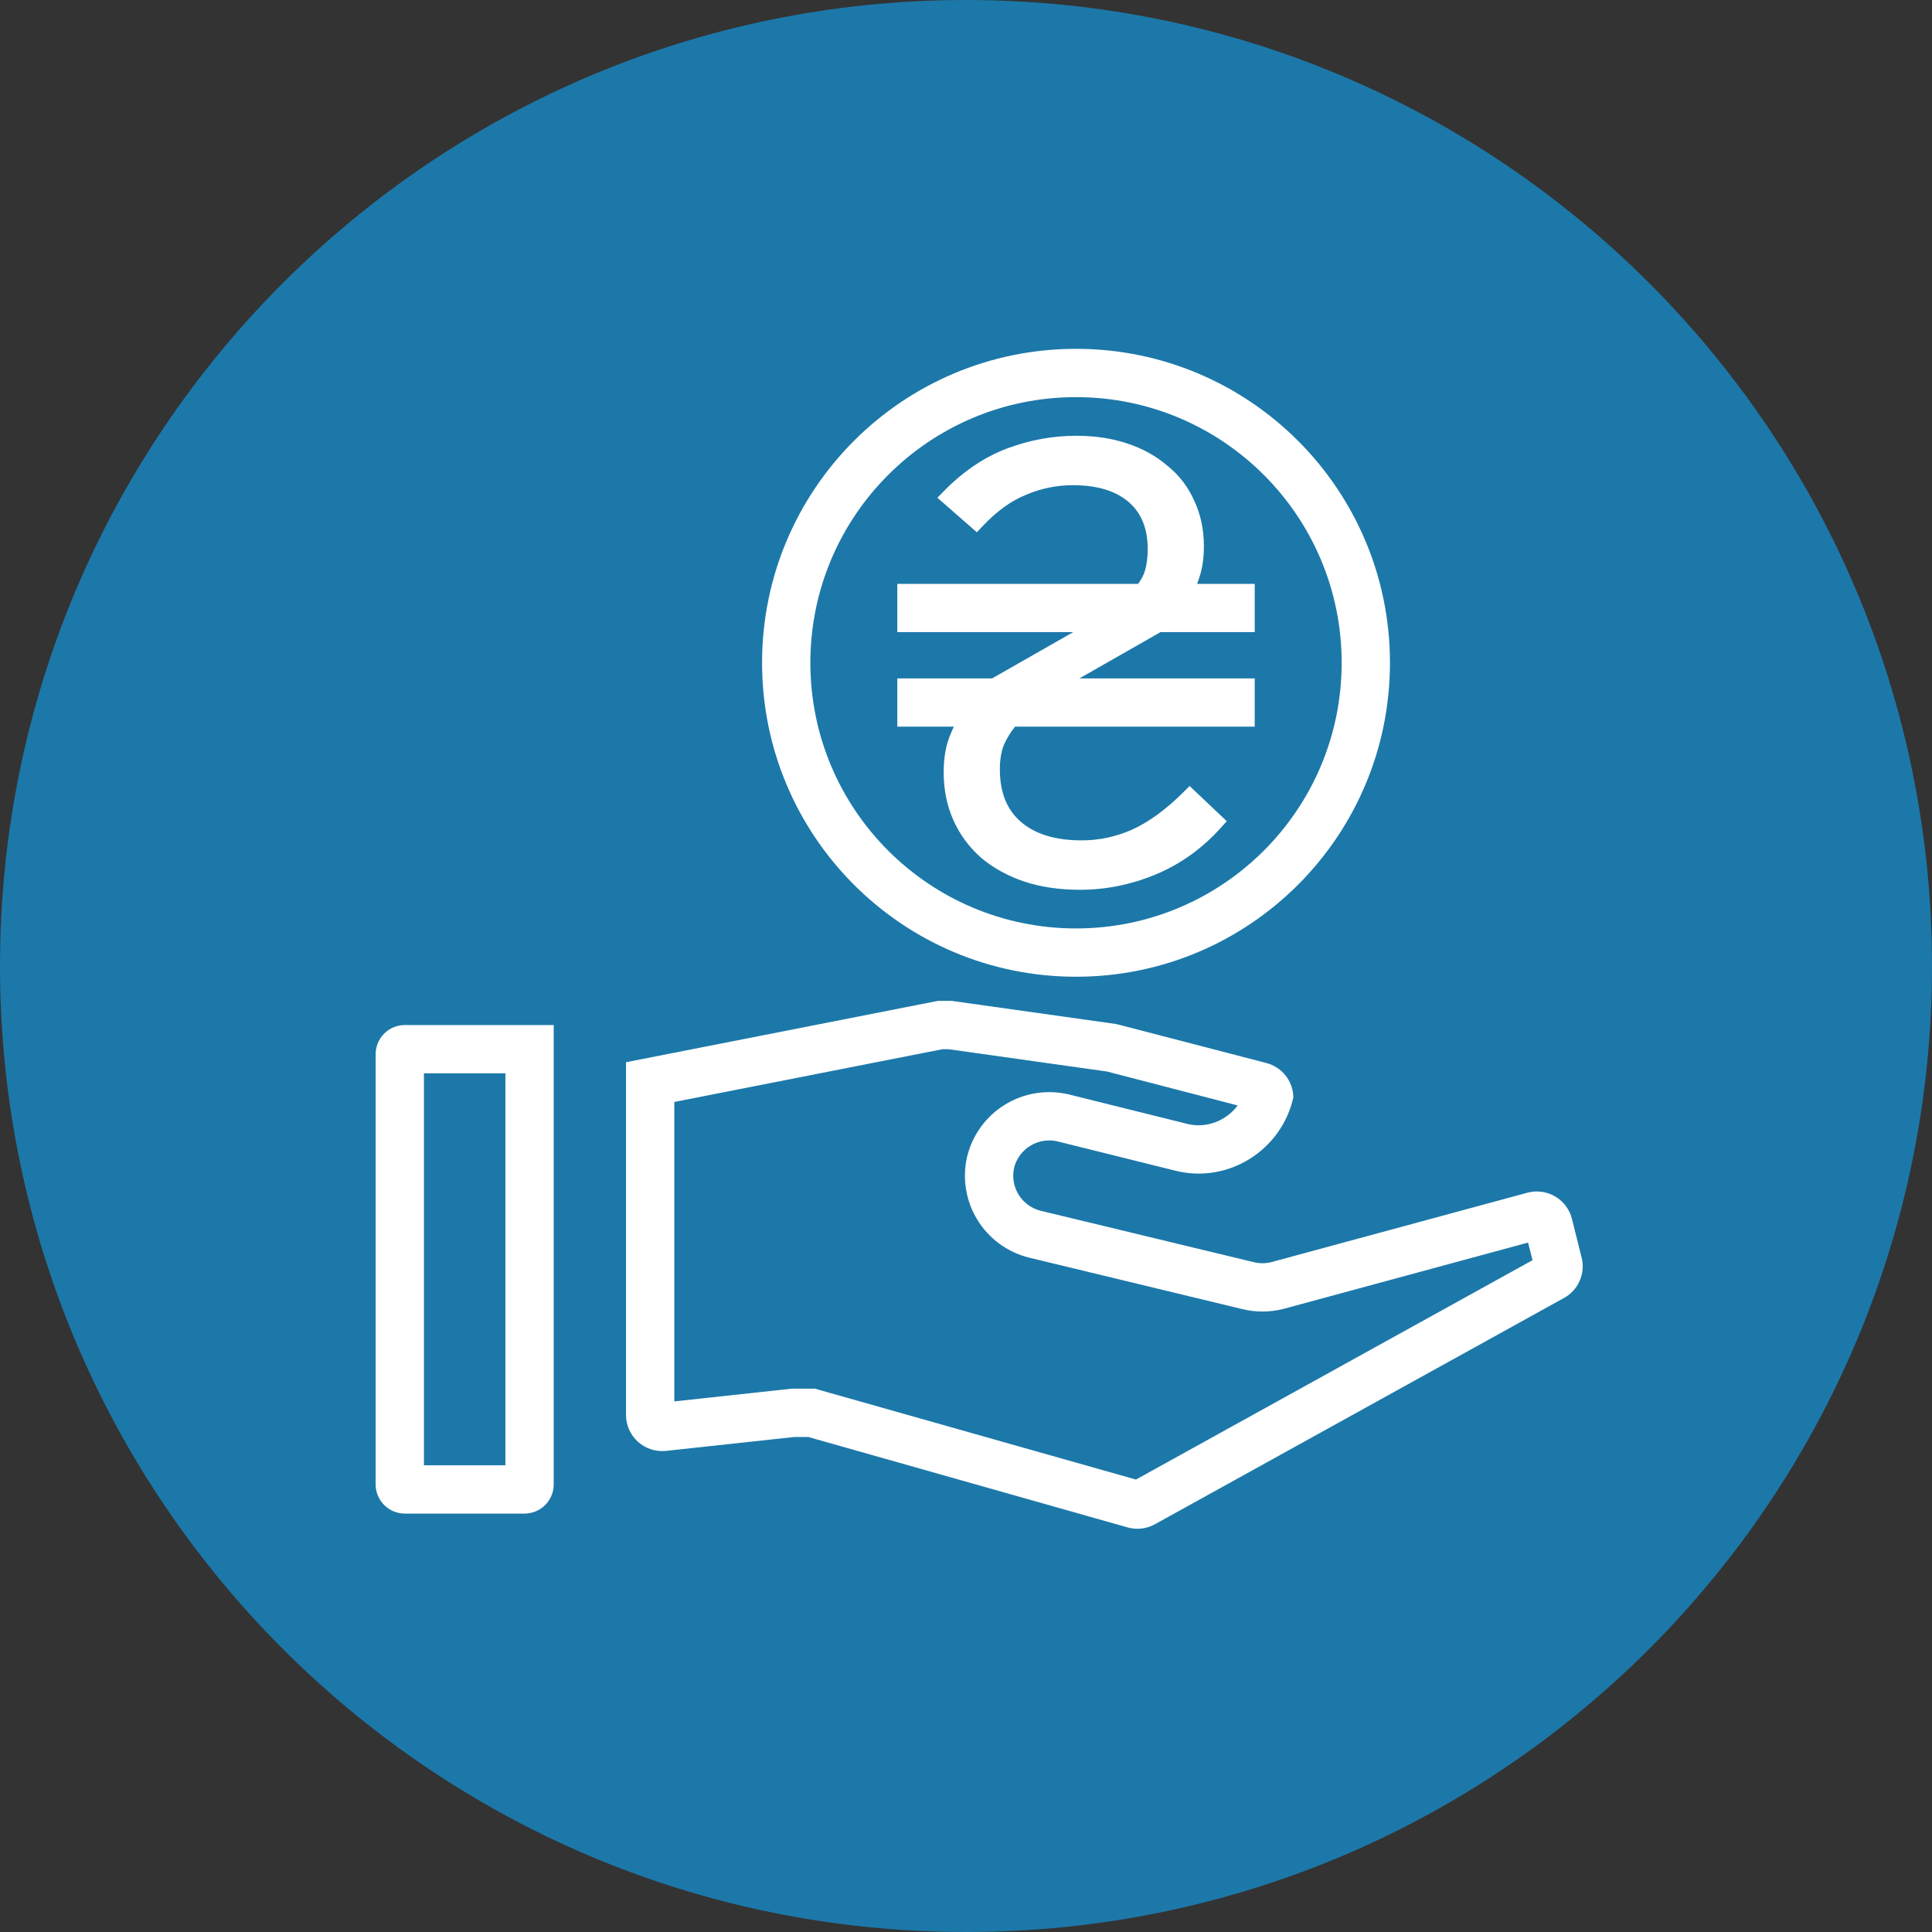
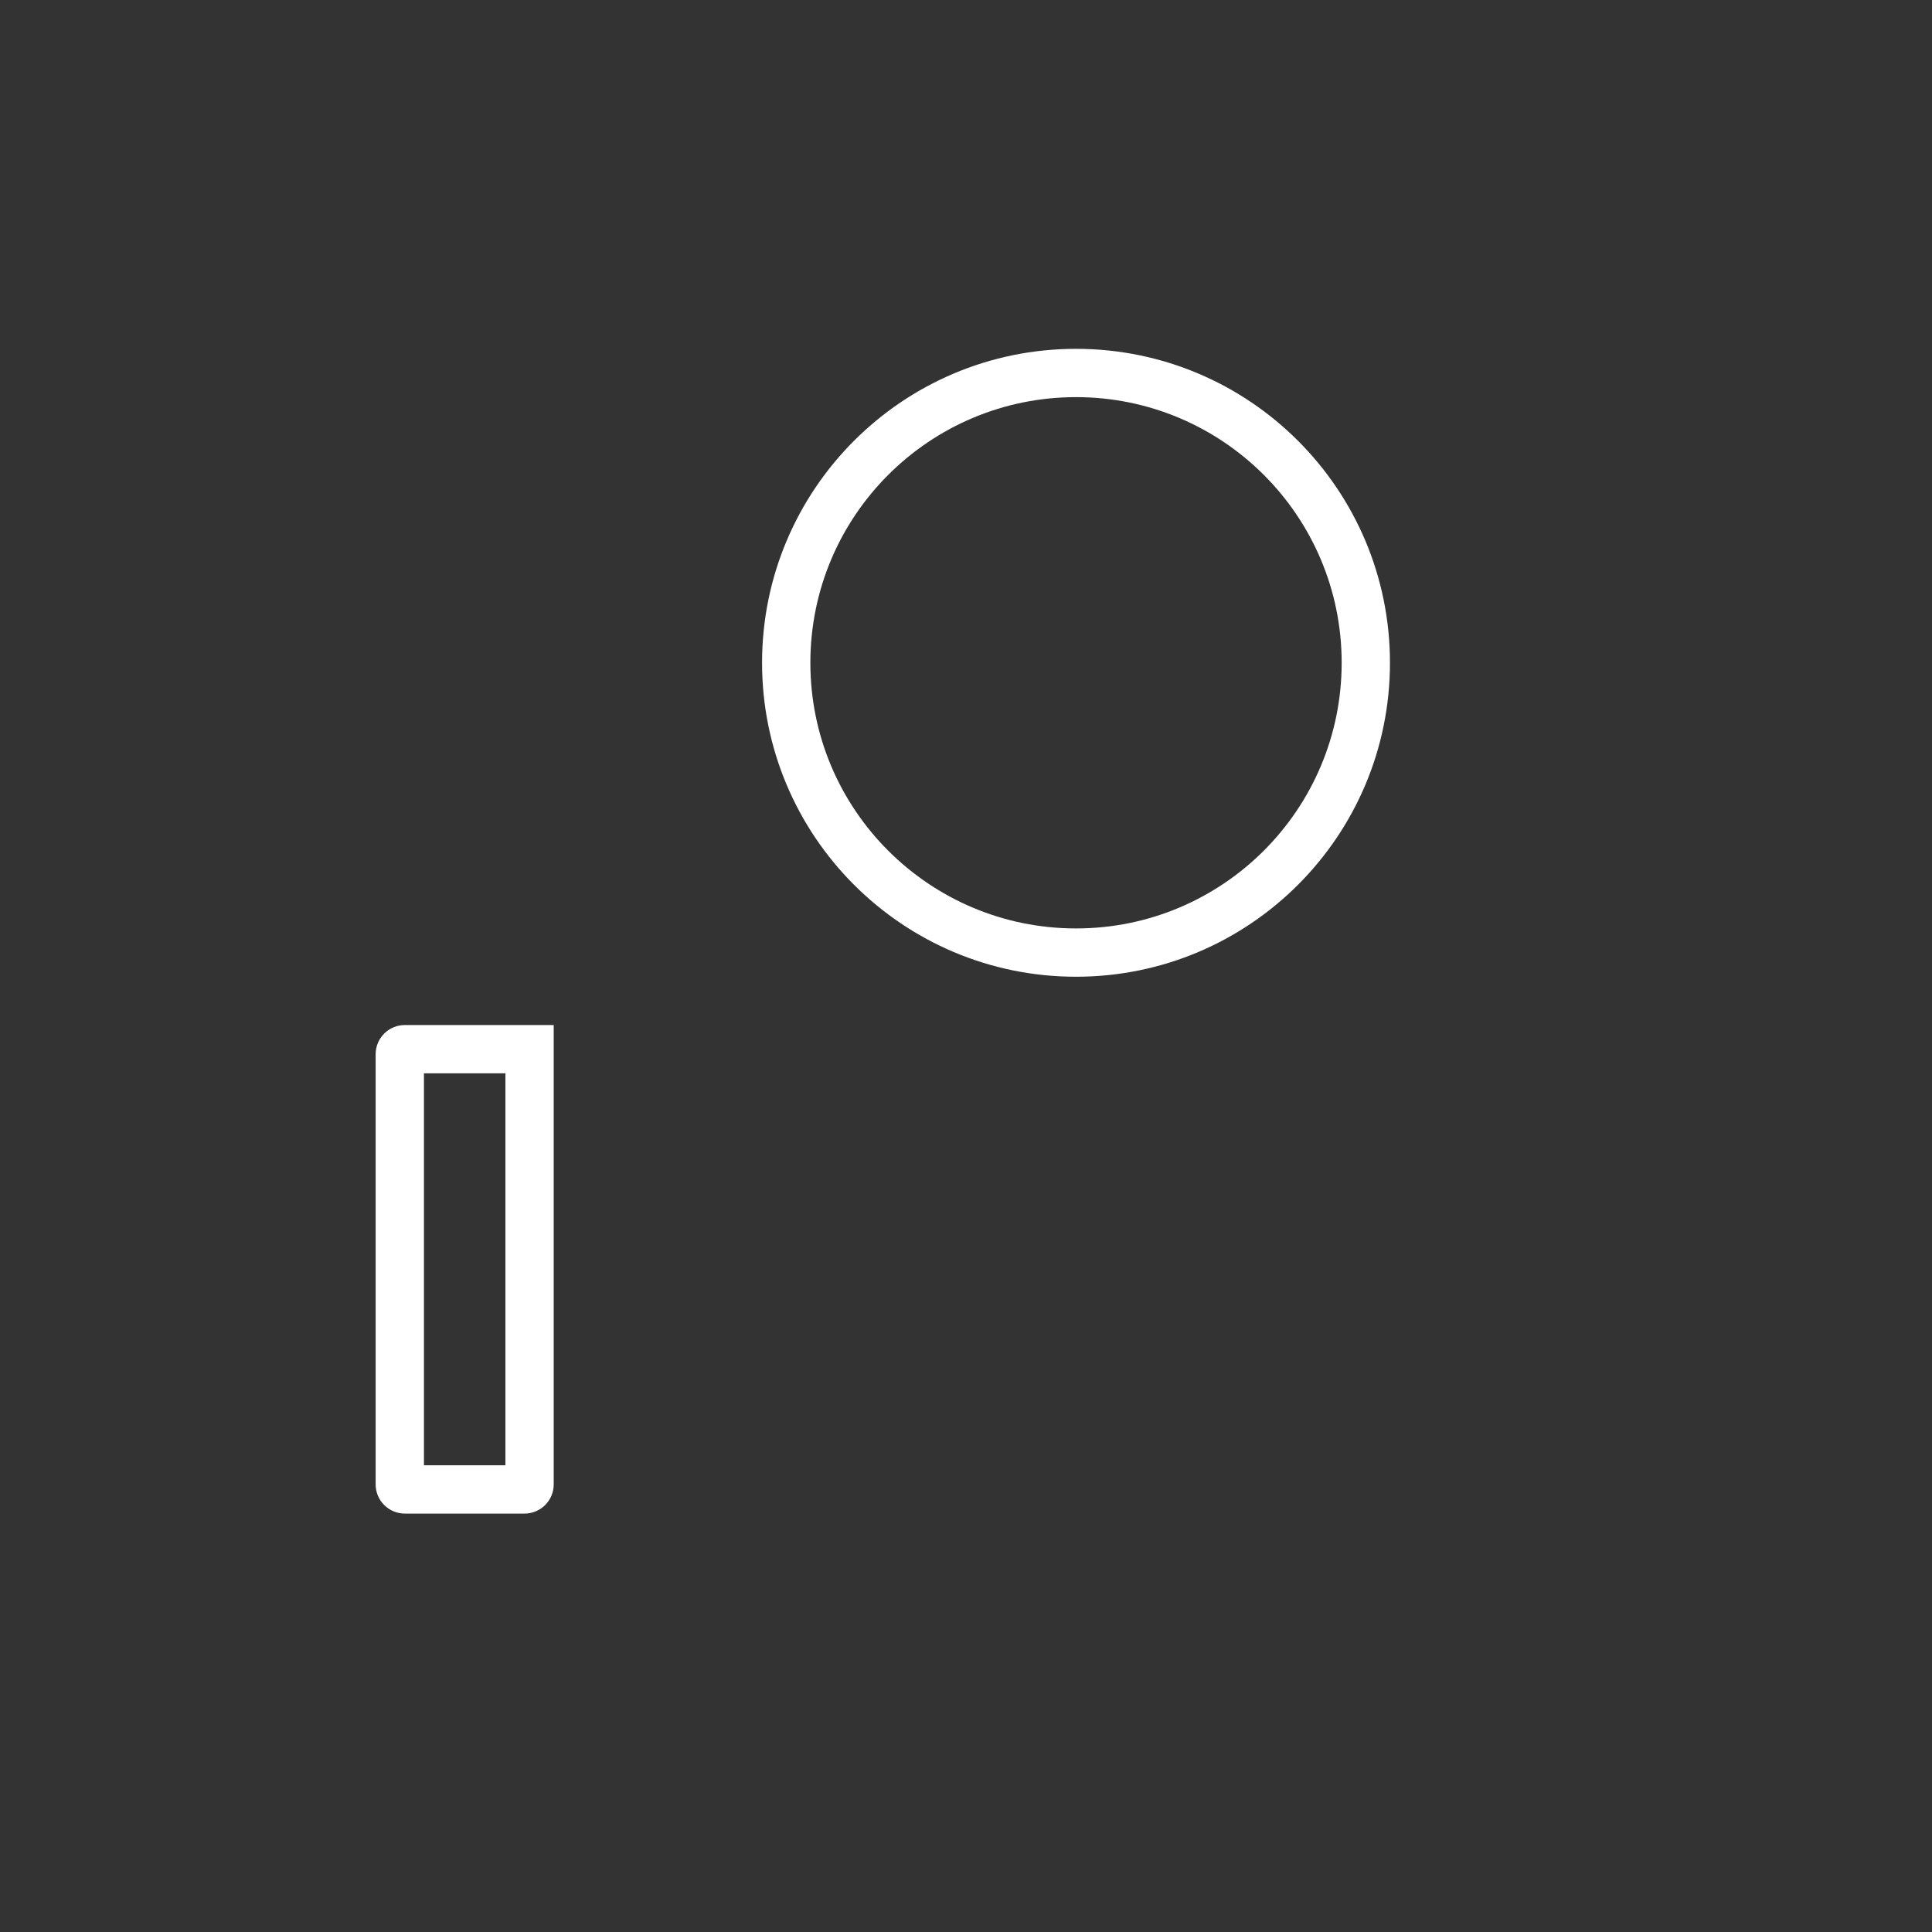
<svg xmlns="http://www.w3.org/2000/svg" width="72" height="72" viewBox="0 0 72 72">
  <rect x="0" y="0" width="72" height="72" fill="#333333" stroke="none" />
-   <path d="M72 36C72 55.882 55.882 72 36 72C16.118 72 0 55.882 0 36C0 16.118 16.118 0 36 0C55.882 0 72 16.118 72 36Z" fill="#1C78A9" />
  <path fill-rule="evenodd" clip-rule="evenodd" d="M15.088 38.2C14.799 38.2 14.522 38.314 14.318 38.518C14.114 38.722 13.999 38.998 13.999 39.286V55.321C13.999 55.609 14.114 55.885 14.318 56.089C14.522 56.292 14.799 56.407 15.088 56.407H19.547C19.835 56.407 20.112 56.292 20.316 56.089C20.52 55.885 20.635 55.609 20.635 55.321V38.2H15.088ZM15.799 40V54.607H18.835V40H15.799Z" fill="white" />
-   <path fill-rule="evenodd" clip-rule="evenodd" d="M58.583 45.431C58.541 45.257 58.464 45.093 58.357 44.948C58.251 44.804 58.116 44.682 57.961 44.591C57.807 44.499 57.635 44.44 57.457 44.415C57.279 44.391 57.098 44.402 56.924 44.448L47.385 47.034C47.164 47.091 46.932 47.091 46.711 47.034L38.779 45.121C38.437 45.035 38.143 44.819 37.959 44.519C37.775 44.22 37.716 43.86 37.794 43.517C37.88 43.176 38.096 42.883 38.397 42.699C38.697 42.515 39.058 42.456 39.401 42.534L43.812 43.631C45.772 44.118 47.756 42.871 48.199 40.9C48.196 40.6 48.092 40.31 47.904 40.075C47.716 39.841 47.455 39.676 47.162 39.607L41.606 38.164L35.47 37.3H34.952L23.33 39.586V52.724C23.328 52.914 23.368 53.103 23.445 53.277C23.522 53.451 23.636 53.607 23.778 53.734C23.92 53.861 24.087 53.957 24.27 54.015C24.451 54.072 24.644 54.091 24.833 54.069L29.603 53.552H30.121L41.993 56.914C42.164 56.966 42.344 56.984 42.522 56.966C42.7 56.948 42.873 56.895 43.03 56.81L58.272 48.379C58.535 48.239 58.744 48.015 58.865 47.744C58.987 47.472 59.016 47.168 58.946 46.879L58.583 45.431ZM57.112 46.964L56.947 46.307L47.845 48.775L47.834 48.778C47.324 48.909 46.789 48.91 46.278 48.782L38.349 46.868L38.34 46.866C37.544 46.666 36.856 46.162 36.425 45.461C35.994 44.76 35.856 43.918 36.039 43.116L36.044 43.096L36.049 43.077C36.25 42.279 36.756 41.592 37.458 41.163C38.159 40.734 39 40.597 39.801 40.779L39.818 40.783L44.246 41.884C44.96 42.062 45.699 41.769 46.125 41.197L41.253 39.932L35.344 39.1H35.127L25.13 41.067V52.226L29.505 51.752H30.371L42.333 55.139L57.112 46.964Z" fill="white" />
  <path fill-rule="evenodd" clip-rule="evenodd" d="M40.1 34.6C45.567 34.6 50 30.168 50 24.7C50 19.232 45.567 14.8 40.1 14.8C34.632 14.8 30.2 19.232 30.2 24.7C30.2 30.168 34.632 34.6 40.1 34.6ZM40.1 36.4C46.561 36.4 51.8 31.162 51.8 24.7C51.8 18.238 46.561 13 40.1 13C33.638 13 28.4 18.238 28.4 24.7C28.4 31.162 33.638 36.4 40.1 36.4Z" fill="white" />
-   <path d="M38.159 32.849L38.162 32.85C38.789 33.059 39.483 33.16 40.242 33.16C41.206 33.16 42.145 32.971 43.055 32.594C43.976 32.214 44.785 31.636 45.482 30.865L45.718 30.604L44.333 29.292L44.086 29.538C43.429 30.189 42.793 30.646 42.179 30.923C41.577 31.187 40.956 31.318 40.313 31.318C39.295 31.318 38.553 31.07 38.039 30.622C37.533 30.18 37.262 29.548 37.262 28.672C37.262 28.29 37.319 27.982 37.422 27.739C37.527 27.506 37.662 27.287 37.828 27.079H46.76V25.282H40.226L43.25 23.557H46.76V21.76H44.611C44.647 21.671 44.679 21.58 44.706 21.487C44.815 21.157 44.865 20.774 44.865 20.347C44.865 19.733 44.745 19.164 44.5 18.648C44.273 18.136 43.94 17.704 43.503 17.355C43.086 16.994 42.587 16.72 42.014 16.528C41.434 16.334 40.795 16.24 40.099 16.24C39.234 16.24 38.378 16.398 37.535 16.711L37.532 16.712C36.688 17.032 35.911 17.557 35.201 18.277L34.933 18.549L36.404 19.836L36.642 19.585C37.168 19.03 37.702 18.654 38.243 18.438L38.251 18.435C38.806 18.199 39.382 18.082 39.981 18.082C40.92 18.082 41.599 18.308 42.066 18.712C42.525 19.109 42.771 19.675 42.771 20.459C42.771 20.775 42.735 21.046 42.668 21.275C42.618 21.434 42.535 21.595 42.413 21.76H33.44V23.557H39.997L36.972 25.282H33.44V27.079H35.548C35.488 27.203 35.433 27.332 35.382 27.465C35.236 27.846 35.168 28.289 35.168 28.784C35.168 29.427 35.288 30.024 35.531 30.569C35.774 31.11 36.121 31.579 36.57 31.972L36.576 31.977C37.024 32.352 37.554 32.642 38.159 32.849Z" fill="white" />
</svg>